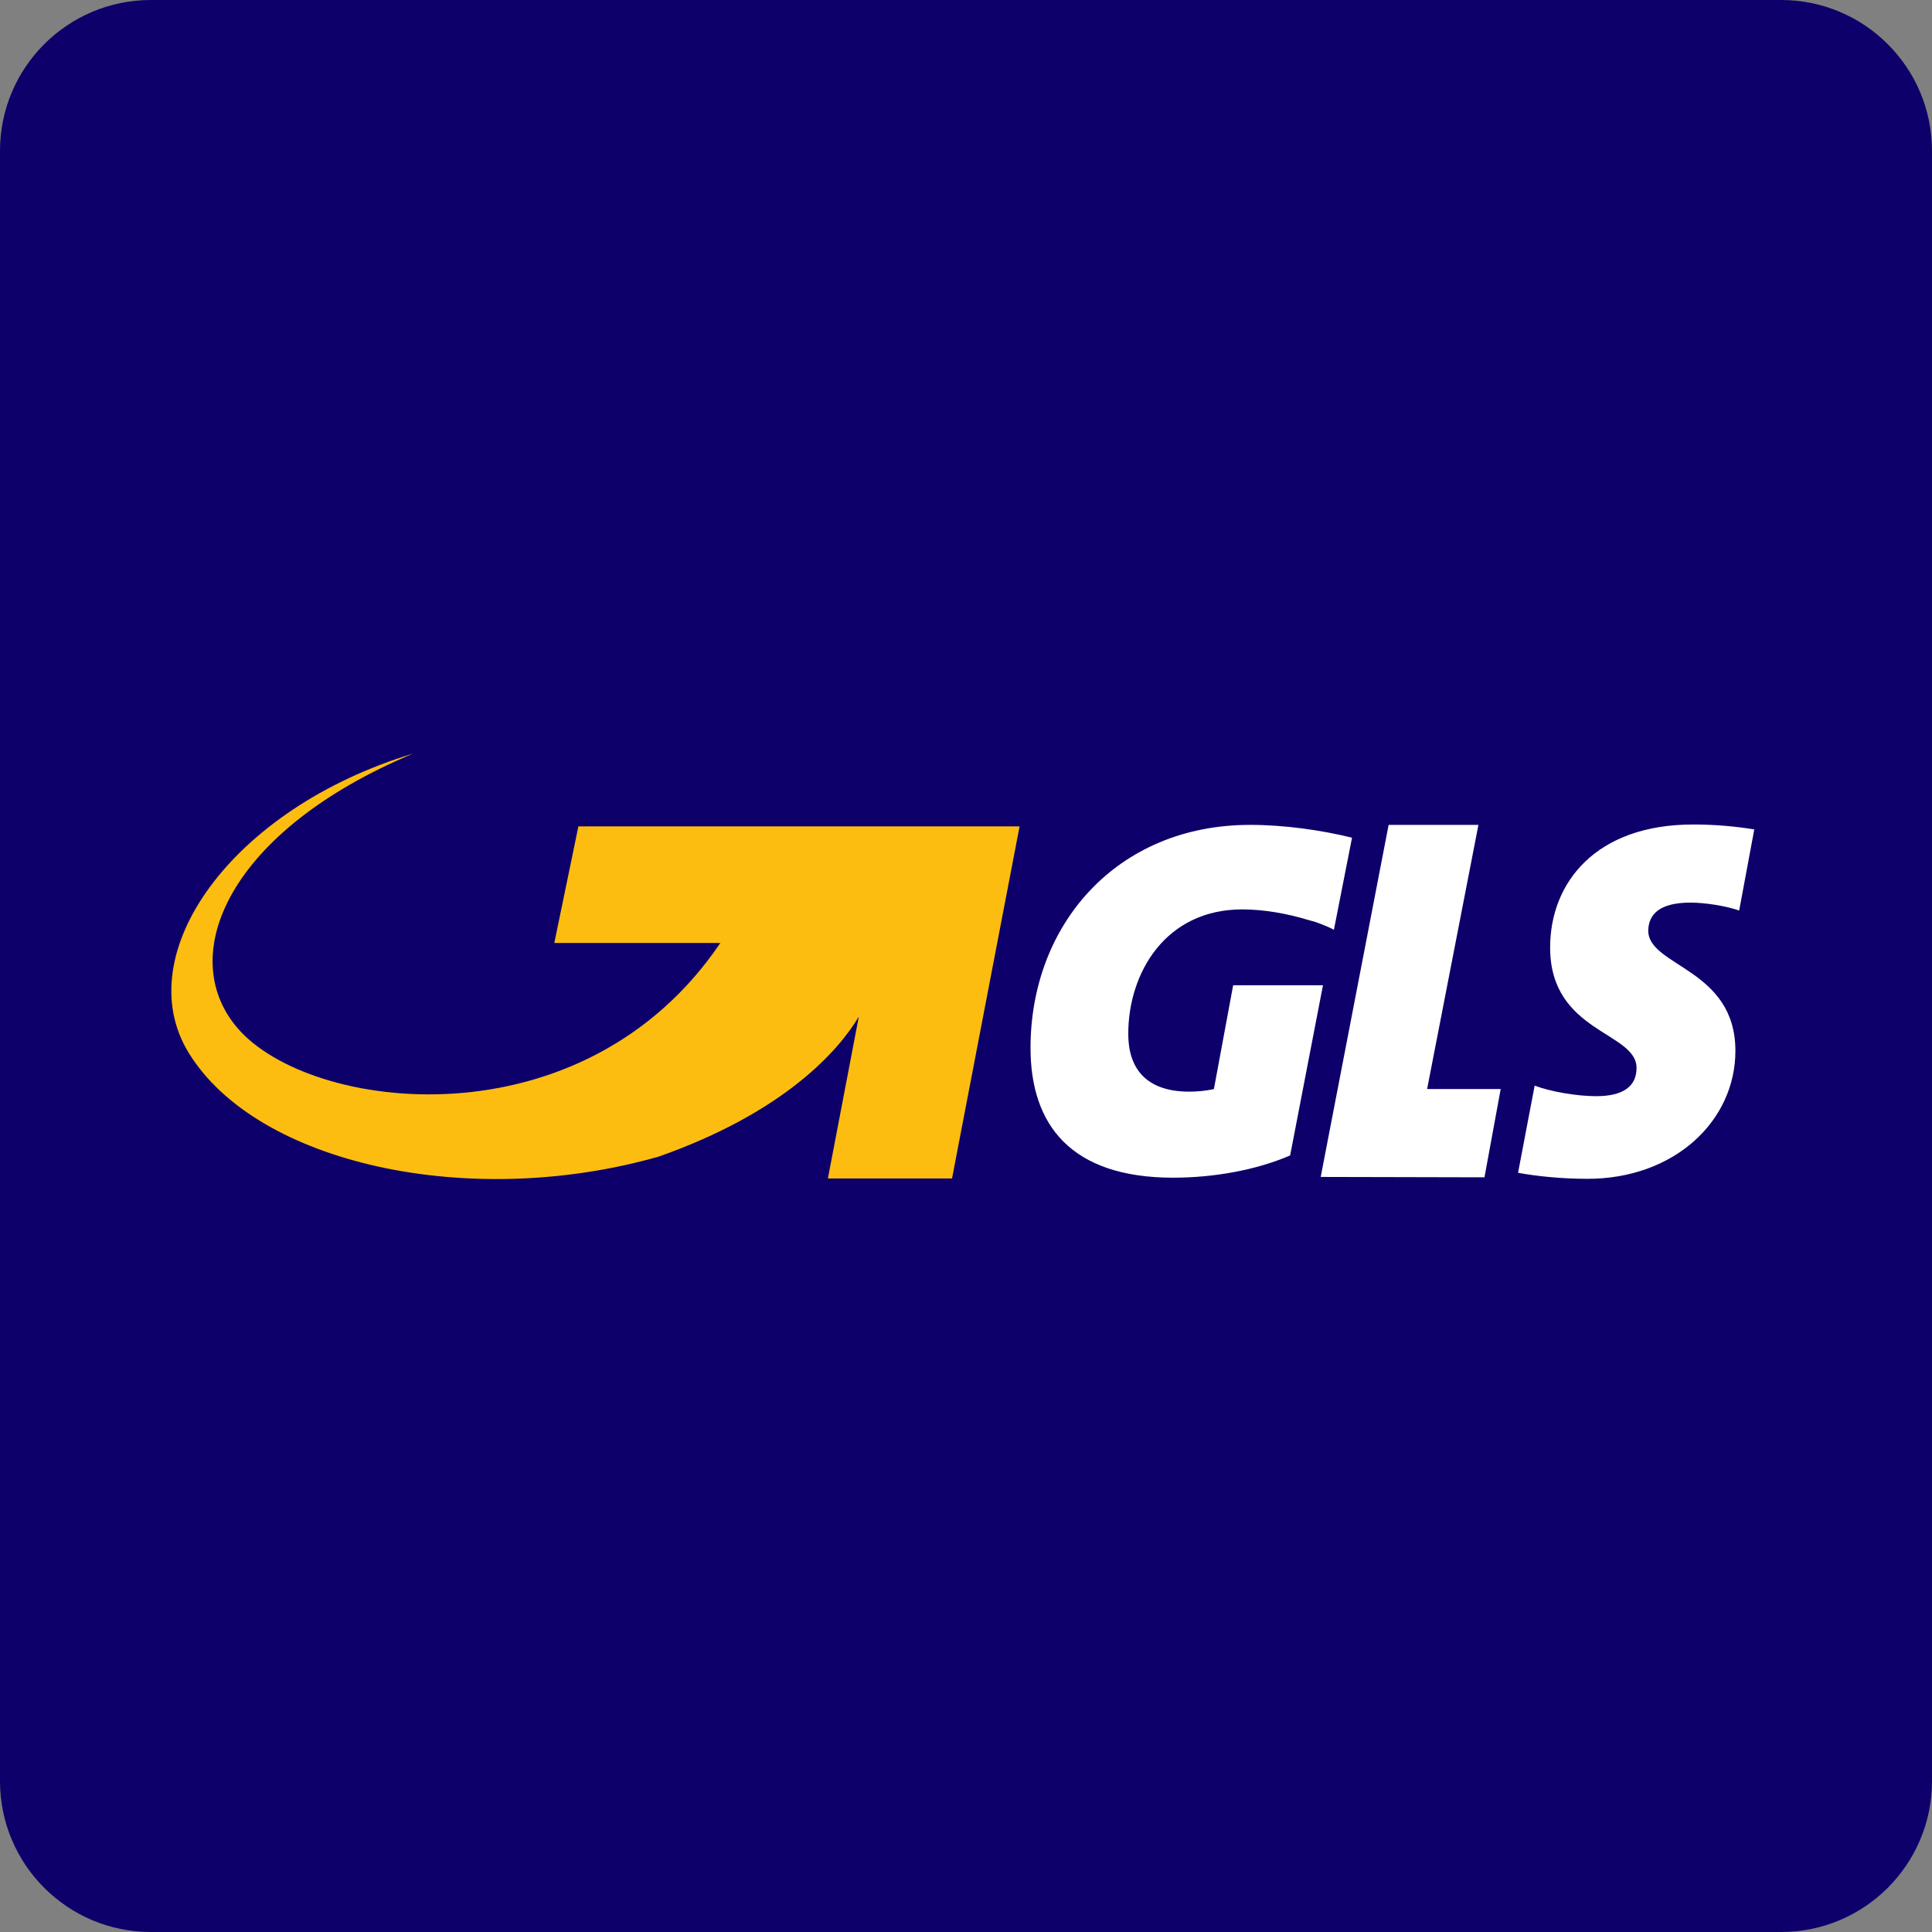
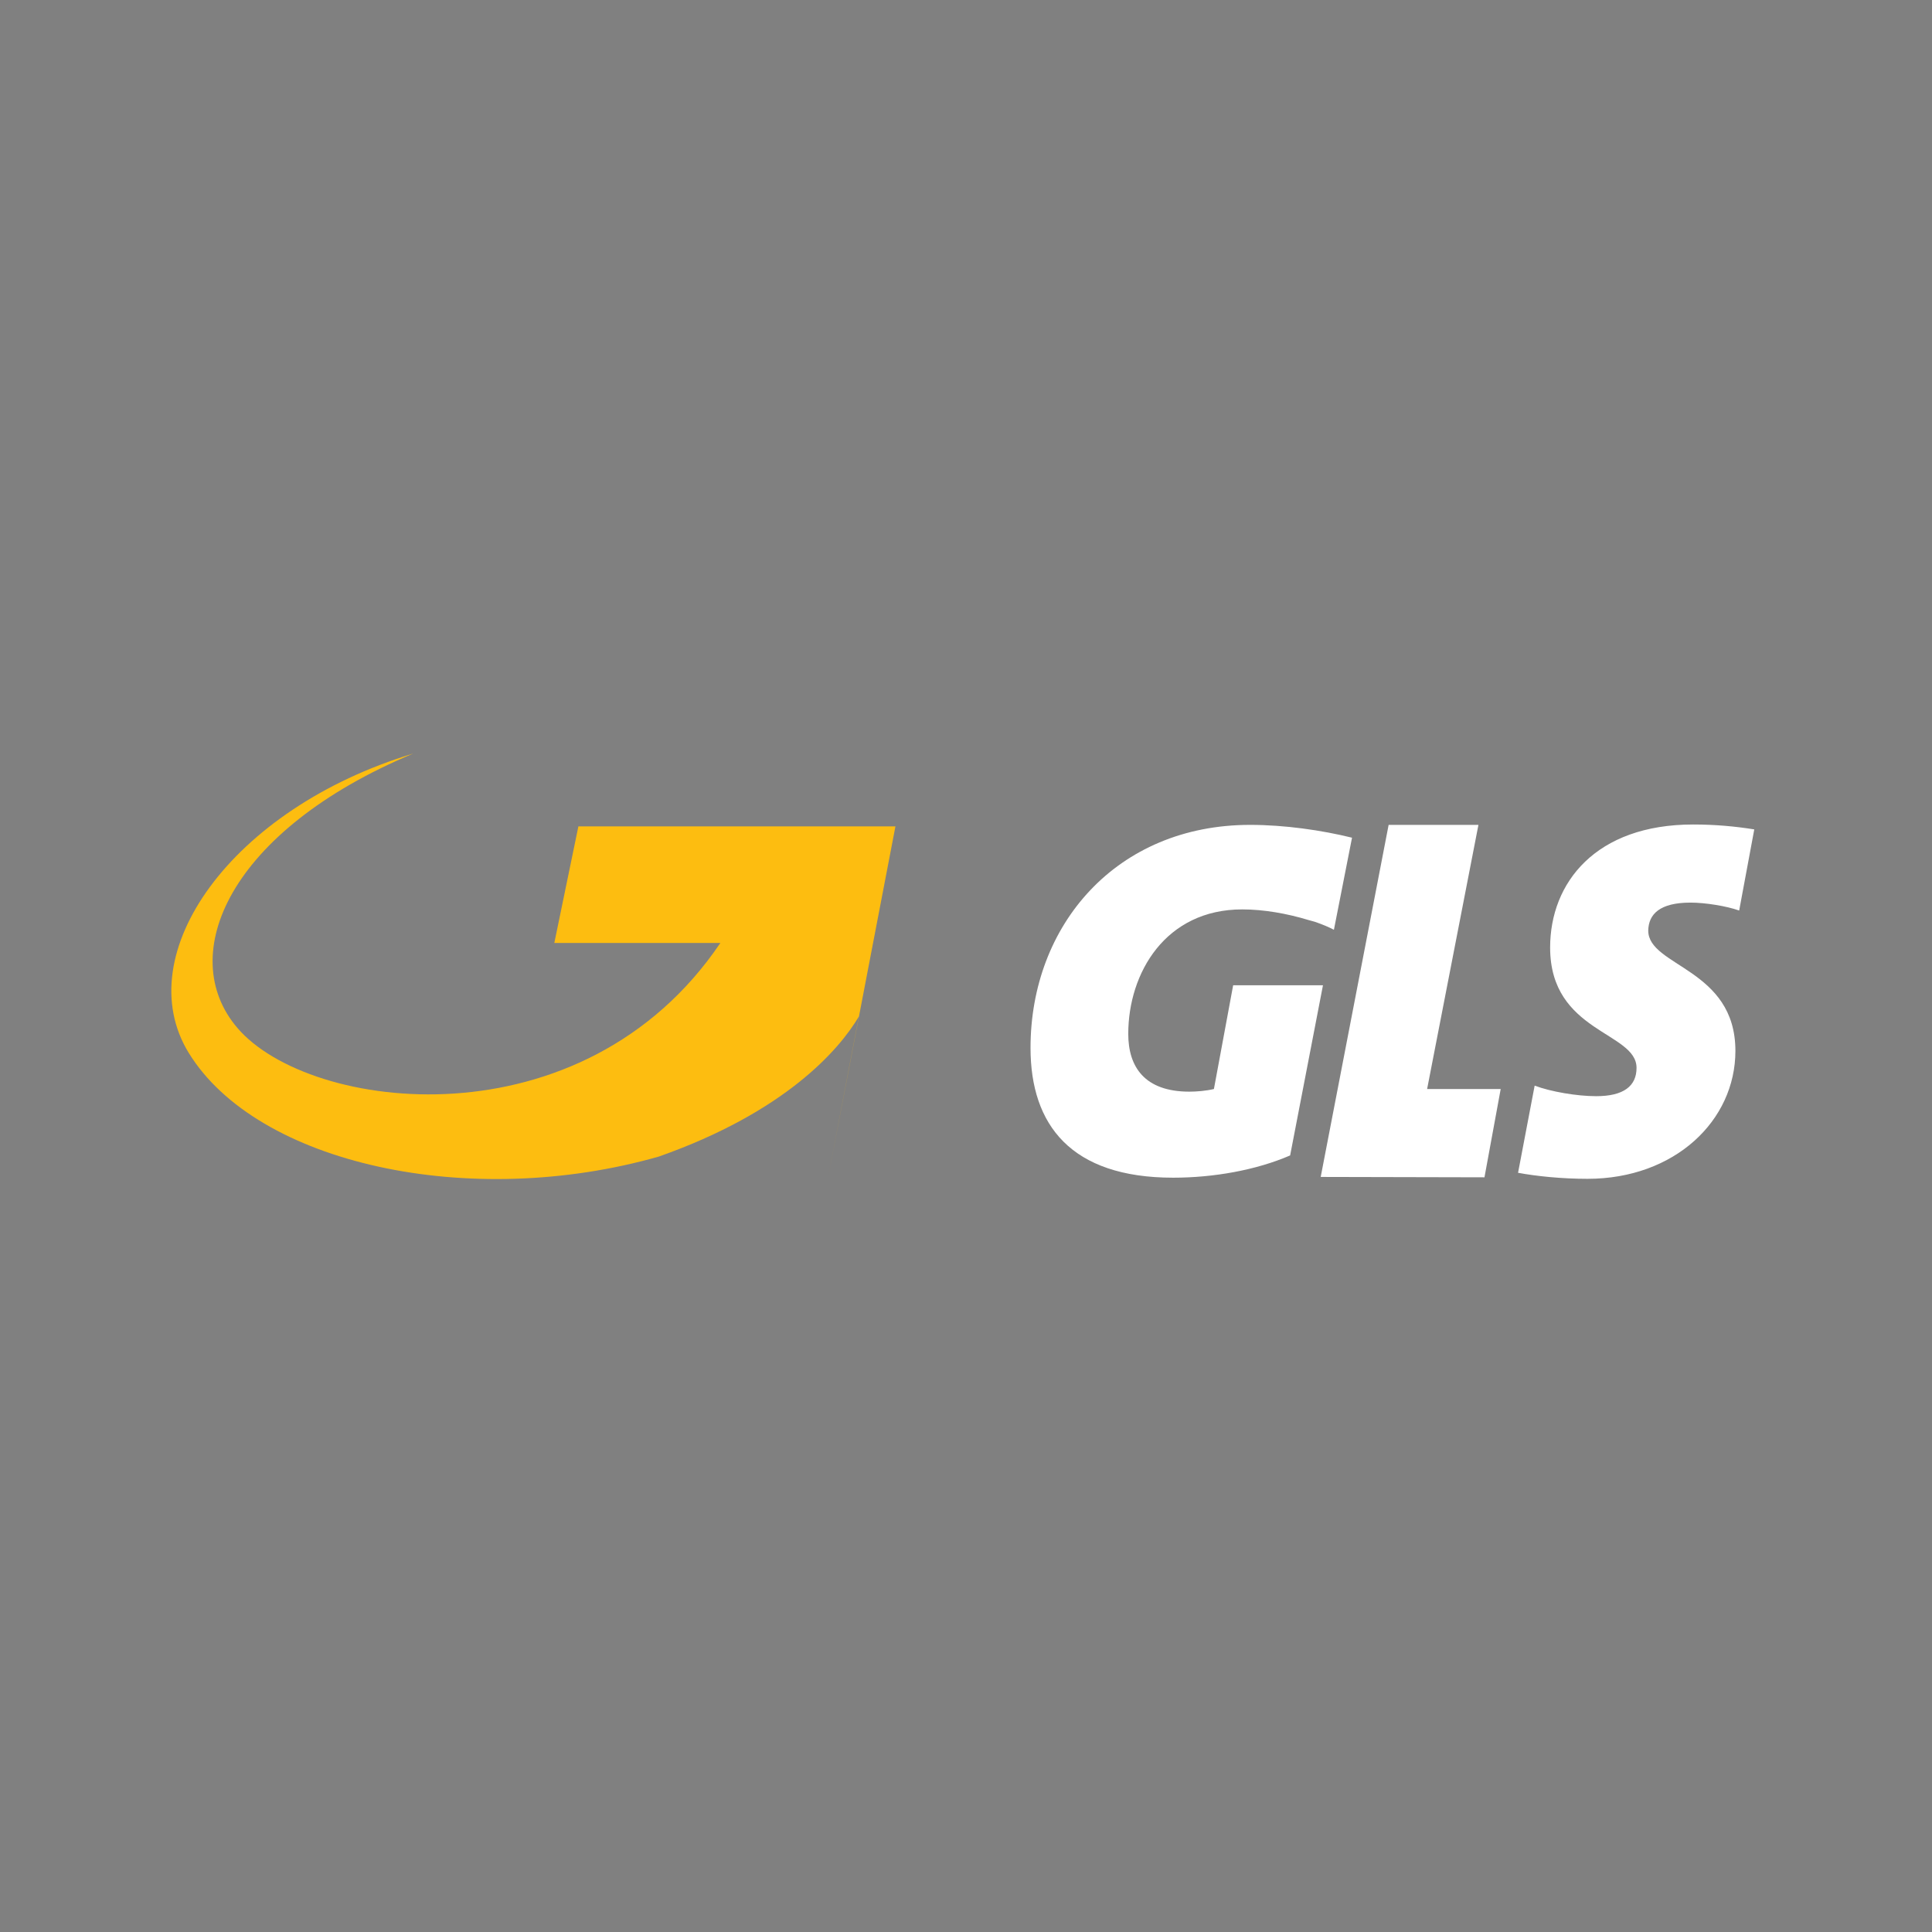
<svg xmlns="http://www.w3.org/2000/svg" version="1.1" id="Livello_1" x="0px" y="0px" viewBox="0 0 512 512" style="enable-background:new 0 0 512 512;" xml:space="preserve">
  <rect x="0" y="0" width="512" height="512" fill="#808080" stroke="none" />
  <style type="text/css">
	.st0{fill:#0D006A;}
	.st1{fill:#FFFFFF;}
	.st2{fill:#FDBD10;}
</style>
-   <path class="st0" d="M512,472c0,22.1-17.9,40-40,40H40c-22.1,0-40-17.9-40-40V40C0,17.9,17.9,0,40,0h432c22.1,0,40,17.9,40,40V472z" />
  <path class="st1" d="M378.2,288.6l13.6-70H368l-18,93.3l43.4,0.1l4.3-23.4L378.2,288.6z M448,239.2c3.9,0,9.5,0.9,12.9,2.1l4-21.5  c-5-0.8-10.3-1.3-16.2-1.3c-25.8,0-37.9,15.4-37.9,32.6c0,22.6,22.9,22.3,22.9,31.9c0,4.8-3.4,7.5-10.7,7.5  c-5.1,0-12.1-1.2-16.3-2.8l-4.4,23.1c4.8,0.9,11.6,1.6,18.4,1.6c23.1,0,39.2-15.4,39.2-33.9c0-21.9-23.1-22.3-23.1-31.9  C436.9,242.3,439.8,239.2,448,239.2 M331.3,218.6c-35.4,0-58.2,26.5-58.2,59.1c0,20.4,10.7,34.4,37.8,34.4c10.7,0,22-2,31-5.9  l8.7-45.1h-23.8l-5.1,27.5c-2.1,0.5-4.6,0.7-6.5,0.7c-11.9,0-16.2-6.6-16.2-15.3c0-16.2,9.9-33,30.2-33c5.7,0,11.9,1.1,17.5,2.8  c0.6,0.2,1.2,0.3,1.8,0.5c2,0.7,3.7,1.4,5,2.1l4.8-24.4C350.2,220,340.4,218.6,331.3,218.6" />
-   <path class="st2" d="M153.3,218.9l-6.4,31h44c-36.5,54-108.9,44.9-128,22.5c-16.5-19.3-2.2-52.3,46.6-72.7  C61.2,214.3,34,252.9,50,279c18.1,29.5,74.5,41.8,124.6,27.5c33.5-11.8,47.8-28.3,53-37.1l-8.2,42.9h32.9l17.9-93.3H153.3V218.9z" />
+   <path class="st2" d="M153.3,218.9l-6.4,31h44c-36.5,54-108.9,44.9-128,22.5c-16.5-19.3-2.2-52.3,46.6-72.7  C61.2,214.3,34,252.9,50,279c18.1,29.5,74.5,41.8,124.6,27.5c33.5-11.8,47.8-28.3,53-37.1l-8.2,42.9l17.9-93.3H153.3V218.9z" />
</svg>